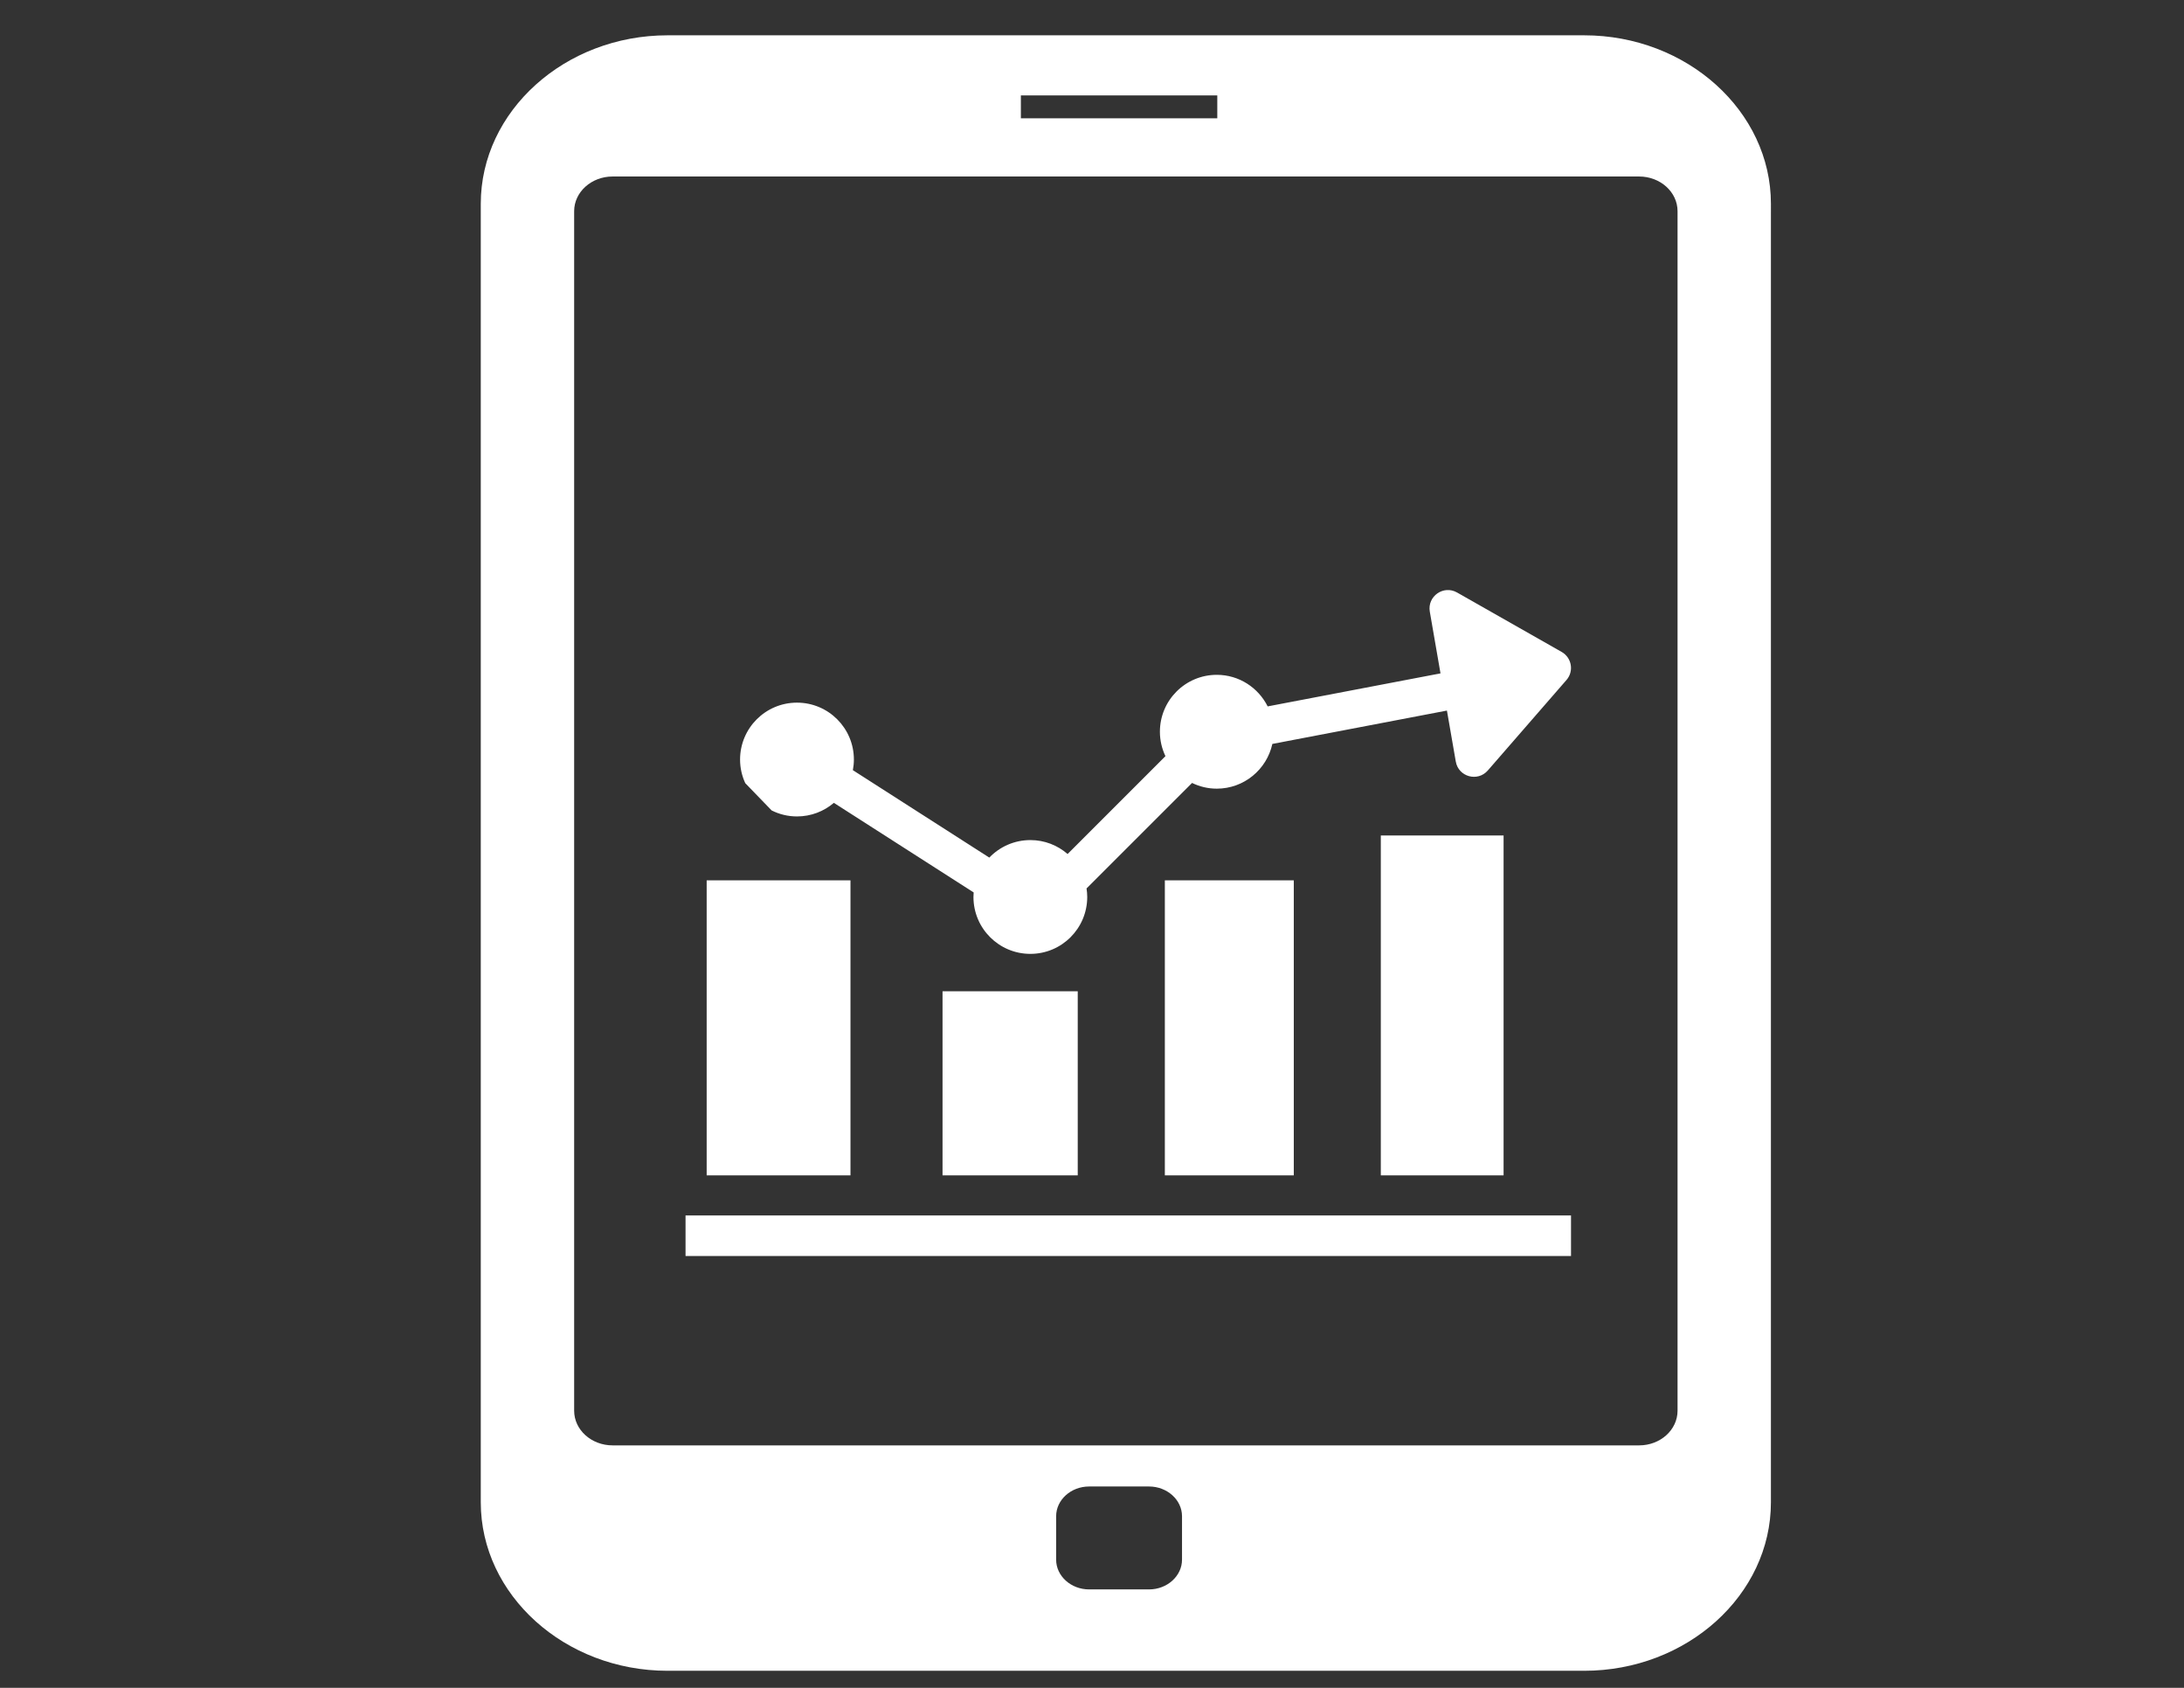
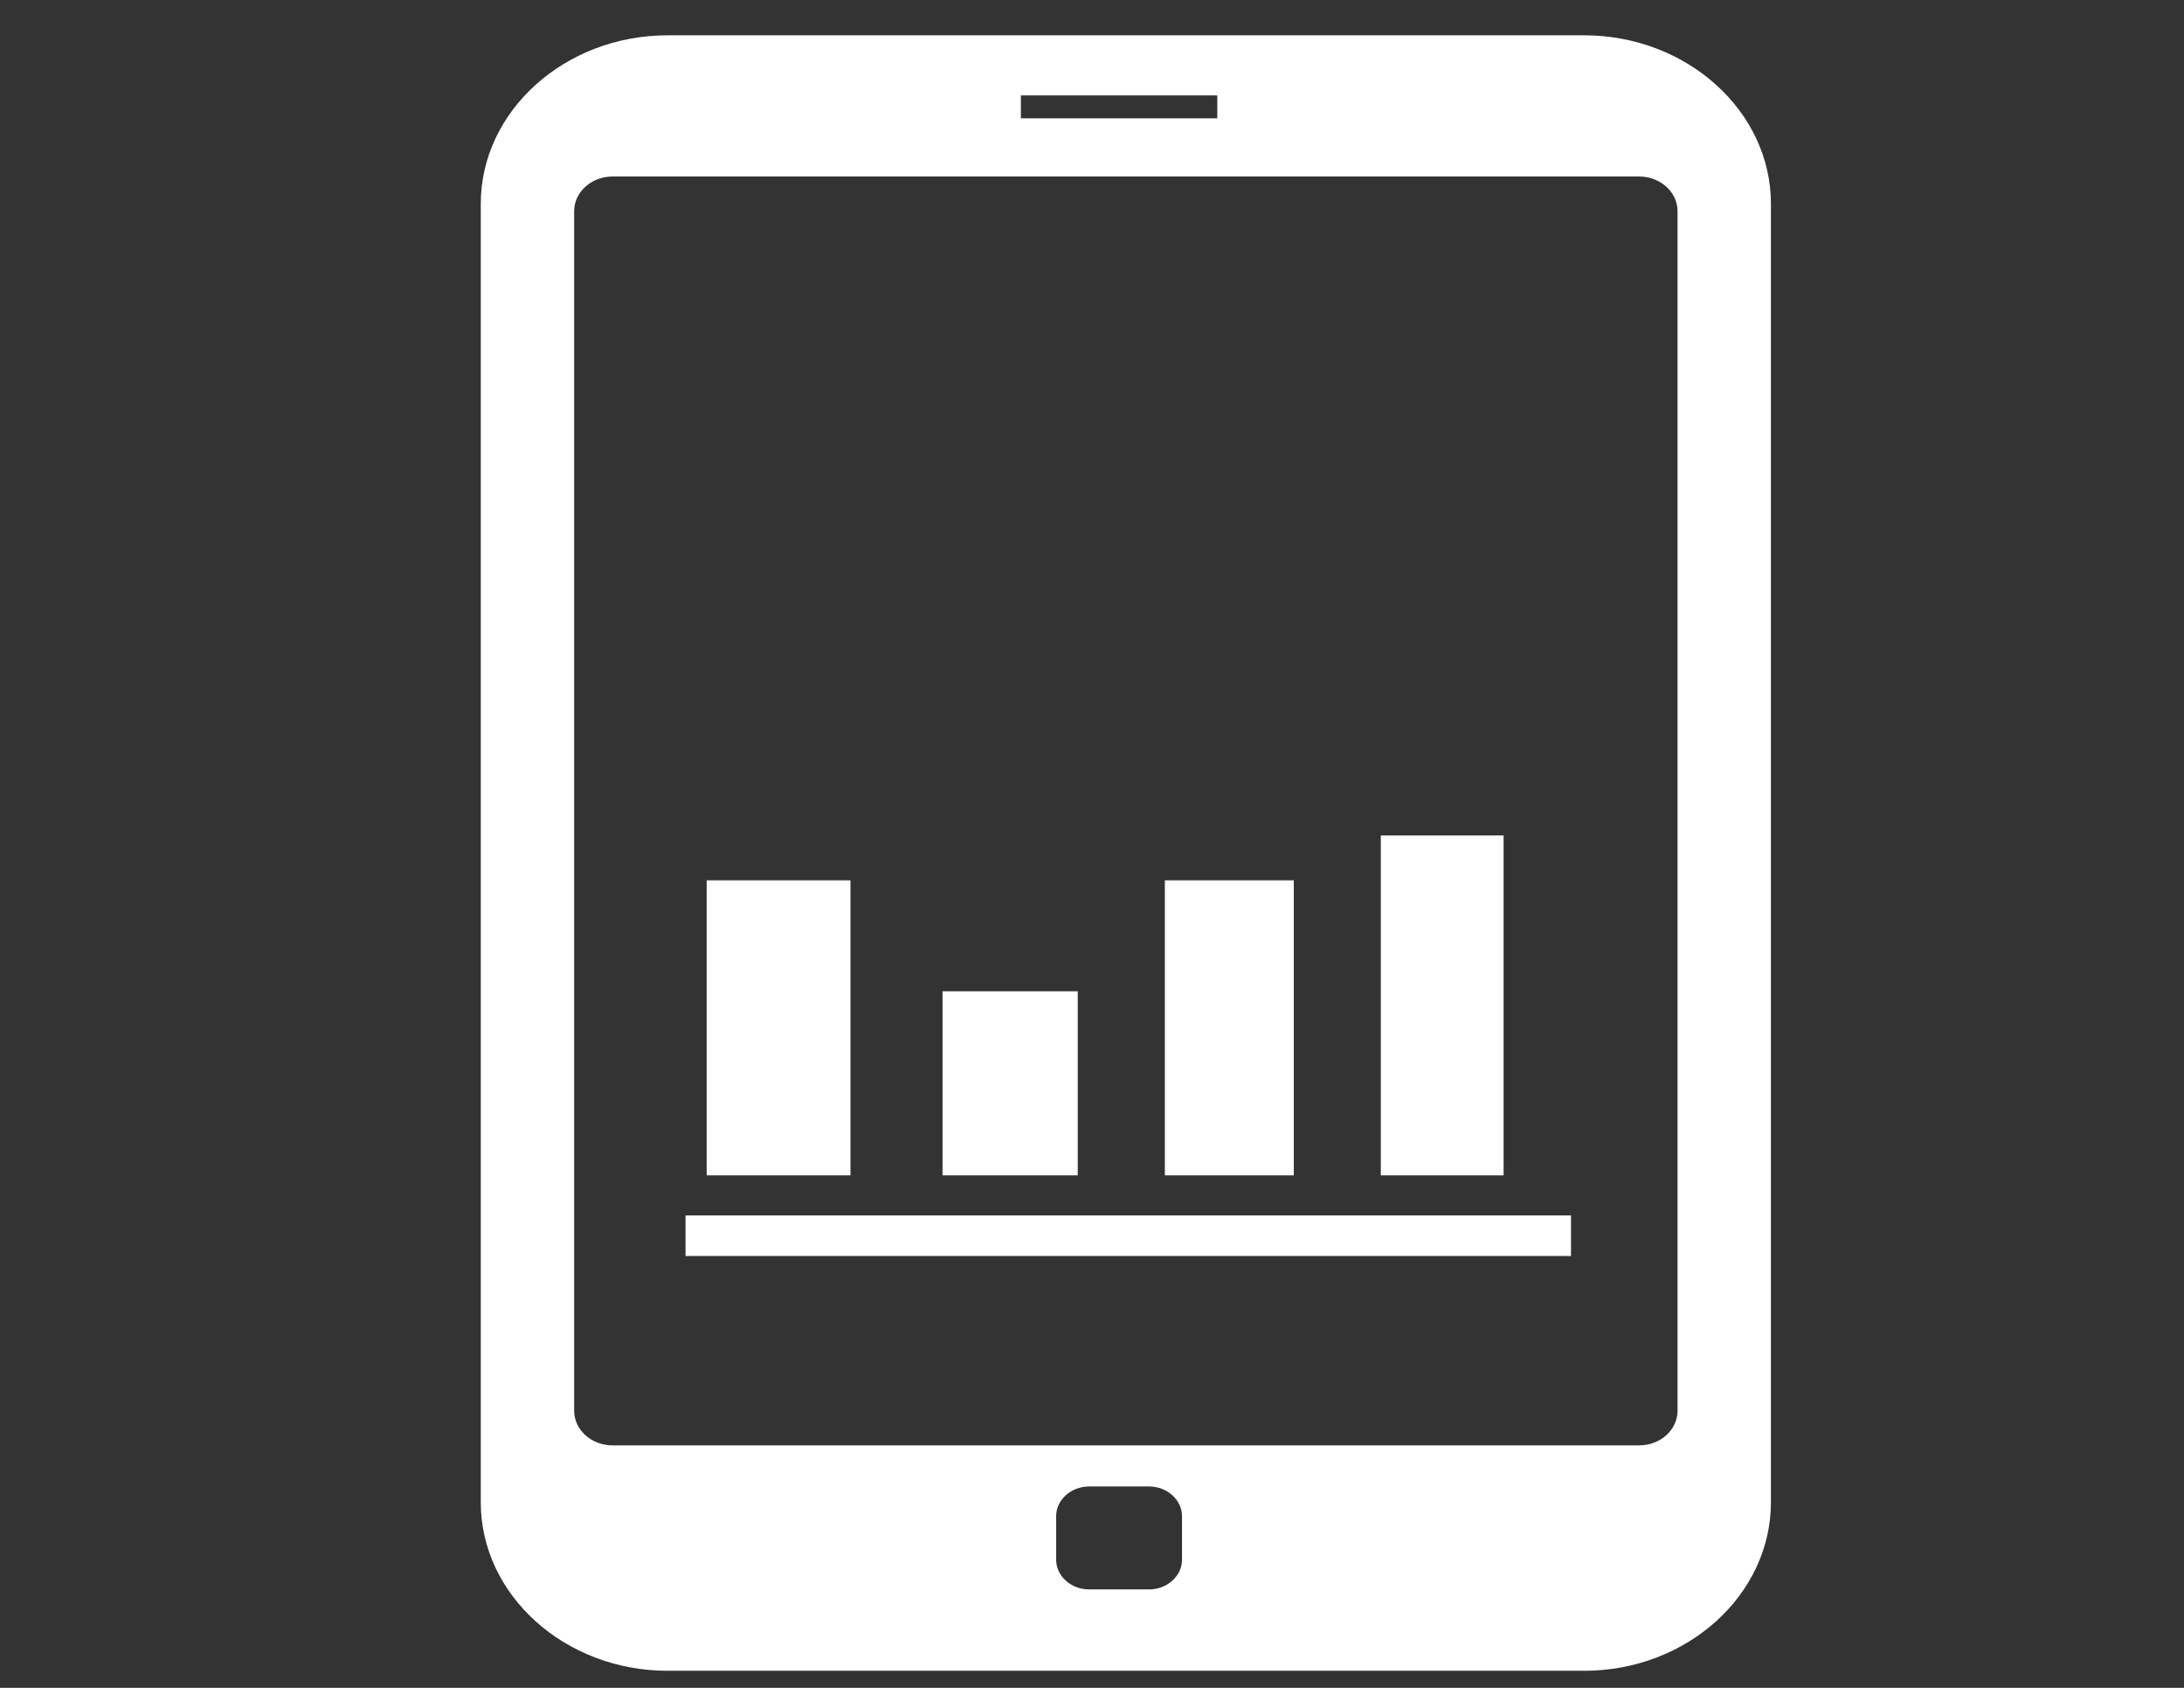
<svg xmlns="http://www.w3.org/2000/svg" version="1.1" id="Layer_1" x="0px" y="0px" width="792px" height="612px" viewBox="0 0 792 612" enable-background="new 0 0 792 612" xml:space="preserve">
  <rect x="0" y="0" width="792" height="612" fill="#333333" stroke="none" />
  <g>
    <g>
      <path fill="#FFFFFF" d="M574.482,12.805H242.084c-37.259,0-67.737,27.497-67.737,61.079v470.854    c0,33.598,30.478,61.078,67.737,61.078h332.398c37.244,0,67.721-27.48,67.721-61.078V73.884    C642.203,40.301,611.727,12.805,574.482,12.805z M370.206,34.602h71.228v8.294h-71.228V34.602z M428.643,565.529    c0,5.932-5.39,10.782-11.956,10.782h-21.734c-6.581,0-11.957-4.851-11.957-10.782v-15.756c0-5.932,5.376-10.782,11.957-10.782    h21.734c6.566,0,11.956,4.851,11.956,10.782V565.529z M608.343,511.511c0,6.951-6.241,12.573-13.933,12.573H222.157    c-7.693,0-13.949-5.622-13.949-12.573V76.587c0-6.951,6.256-12.589,13.949-12.589H594.41c7.691,0,13.933,5.638,13.933,12.589    V511.511z" />
    </g>
    <g>
-       <path fill="#FFFFFF" d="M270.261,283.97c-1.205-2.611-1.885-5.5-1.885-8.559c0-11.4,9.237-20.638,20.638-20.638    s20.638,9.238,20.638,20.638c0,1.313-0.14,2.595-0.371,3.846l49.478,31.699c3.754-3.908,9.037-6.349,14.891-6.349    c5.16,0,9.871,1.9,13.501,5.051l35.483-35.483c-1.282-2.688-2.009-5.685-2.009-8.851c0-11.4,9.238-20.638,20.623-20.638    c8.095,0,15.062,4.666,18.459,11.447l62.672-11.972l-3.878-22.384c-0.958-5.561,4.958-9.731,9.87-6.951l37.954,21.564    c3.662,2.085,4.512,6.998,1.731,10.18l-28.517,32.795c-3.707,4.248-10.658,2.302-11.616-3.229l-3.213-18.49l-63.305,12.095    c-2.038,9.269-10.272,16.22-20.158,16.22c-3.213,0-6.256-0.757-8.959-2.07l-38.264,38.248c0.154,1.02,0.247,2.04,0.247,3.09    c0,11.4-9.238,20.638-20.623,20.638c-11.4,0-20.638-9.237-20.638-20.638c0-0.557,0.046-1.097,0.078-1.638l-50.699-32.486    c-3.599,3.074-8.264,4.928-13.377,4.928c-3.306,0-6.426-0.788-9.191-2.178" />
-     </g>
+       </g>
    <g>
      <rect x="422.418" y="319.205" fill="#FFFFFF" width="46.759" height="106.973" />
    </g>
    <g>
      <rect x="500.736" y="302.939" fill="#FFFFFF" width="44.52" height="123.239" />
    </g>
    <g>
      <rect x="256.265" y="319.205" fill="#FFFFFF" width="52.15" height="106.973" />
    </g>
    <g>
      <rect x="341.797" y="359.43" fill="#FFFFFF" width="49.03" height="66.748" />
    </g>
    <g>
      <g>
        <rect x="248.603" y="440.715" fill="#FFFFFF" width="321.106" height="14.705" />
      </g>
    </g>
  </g>
</svg>